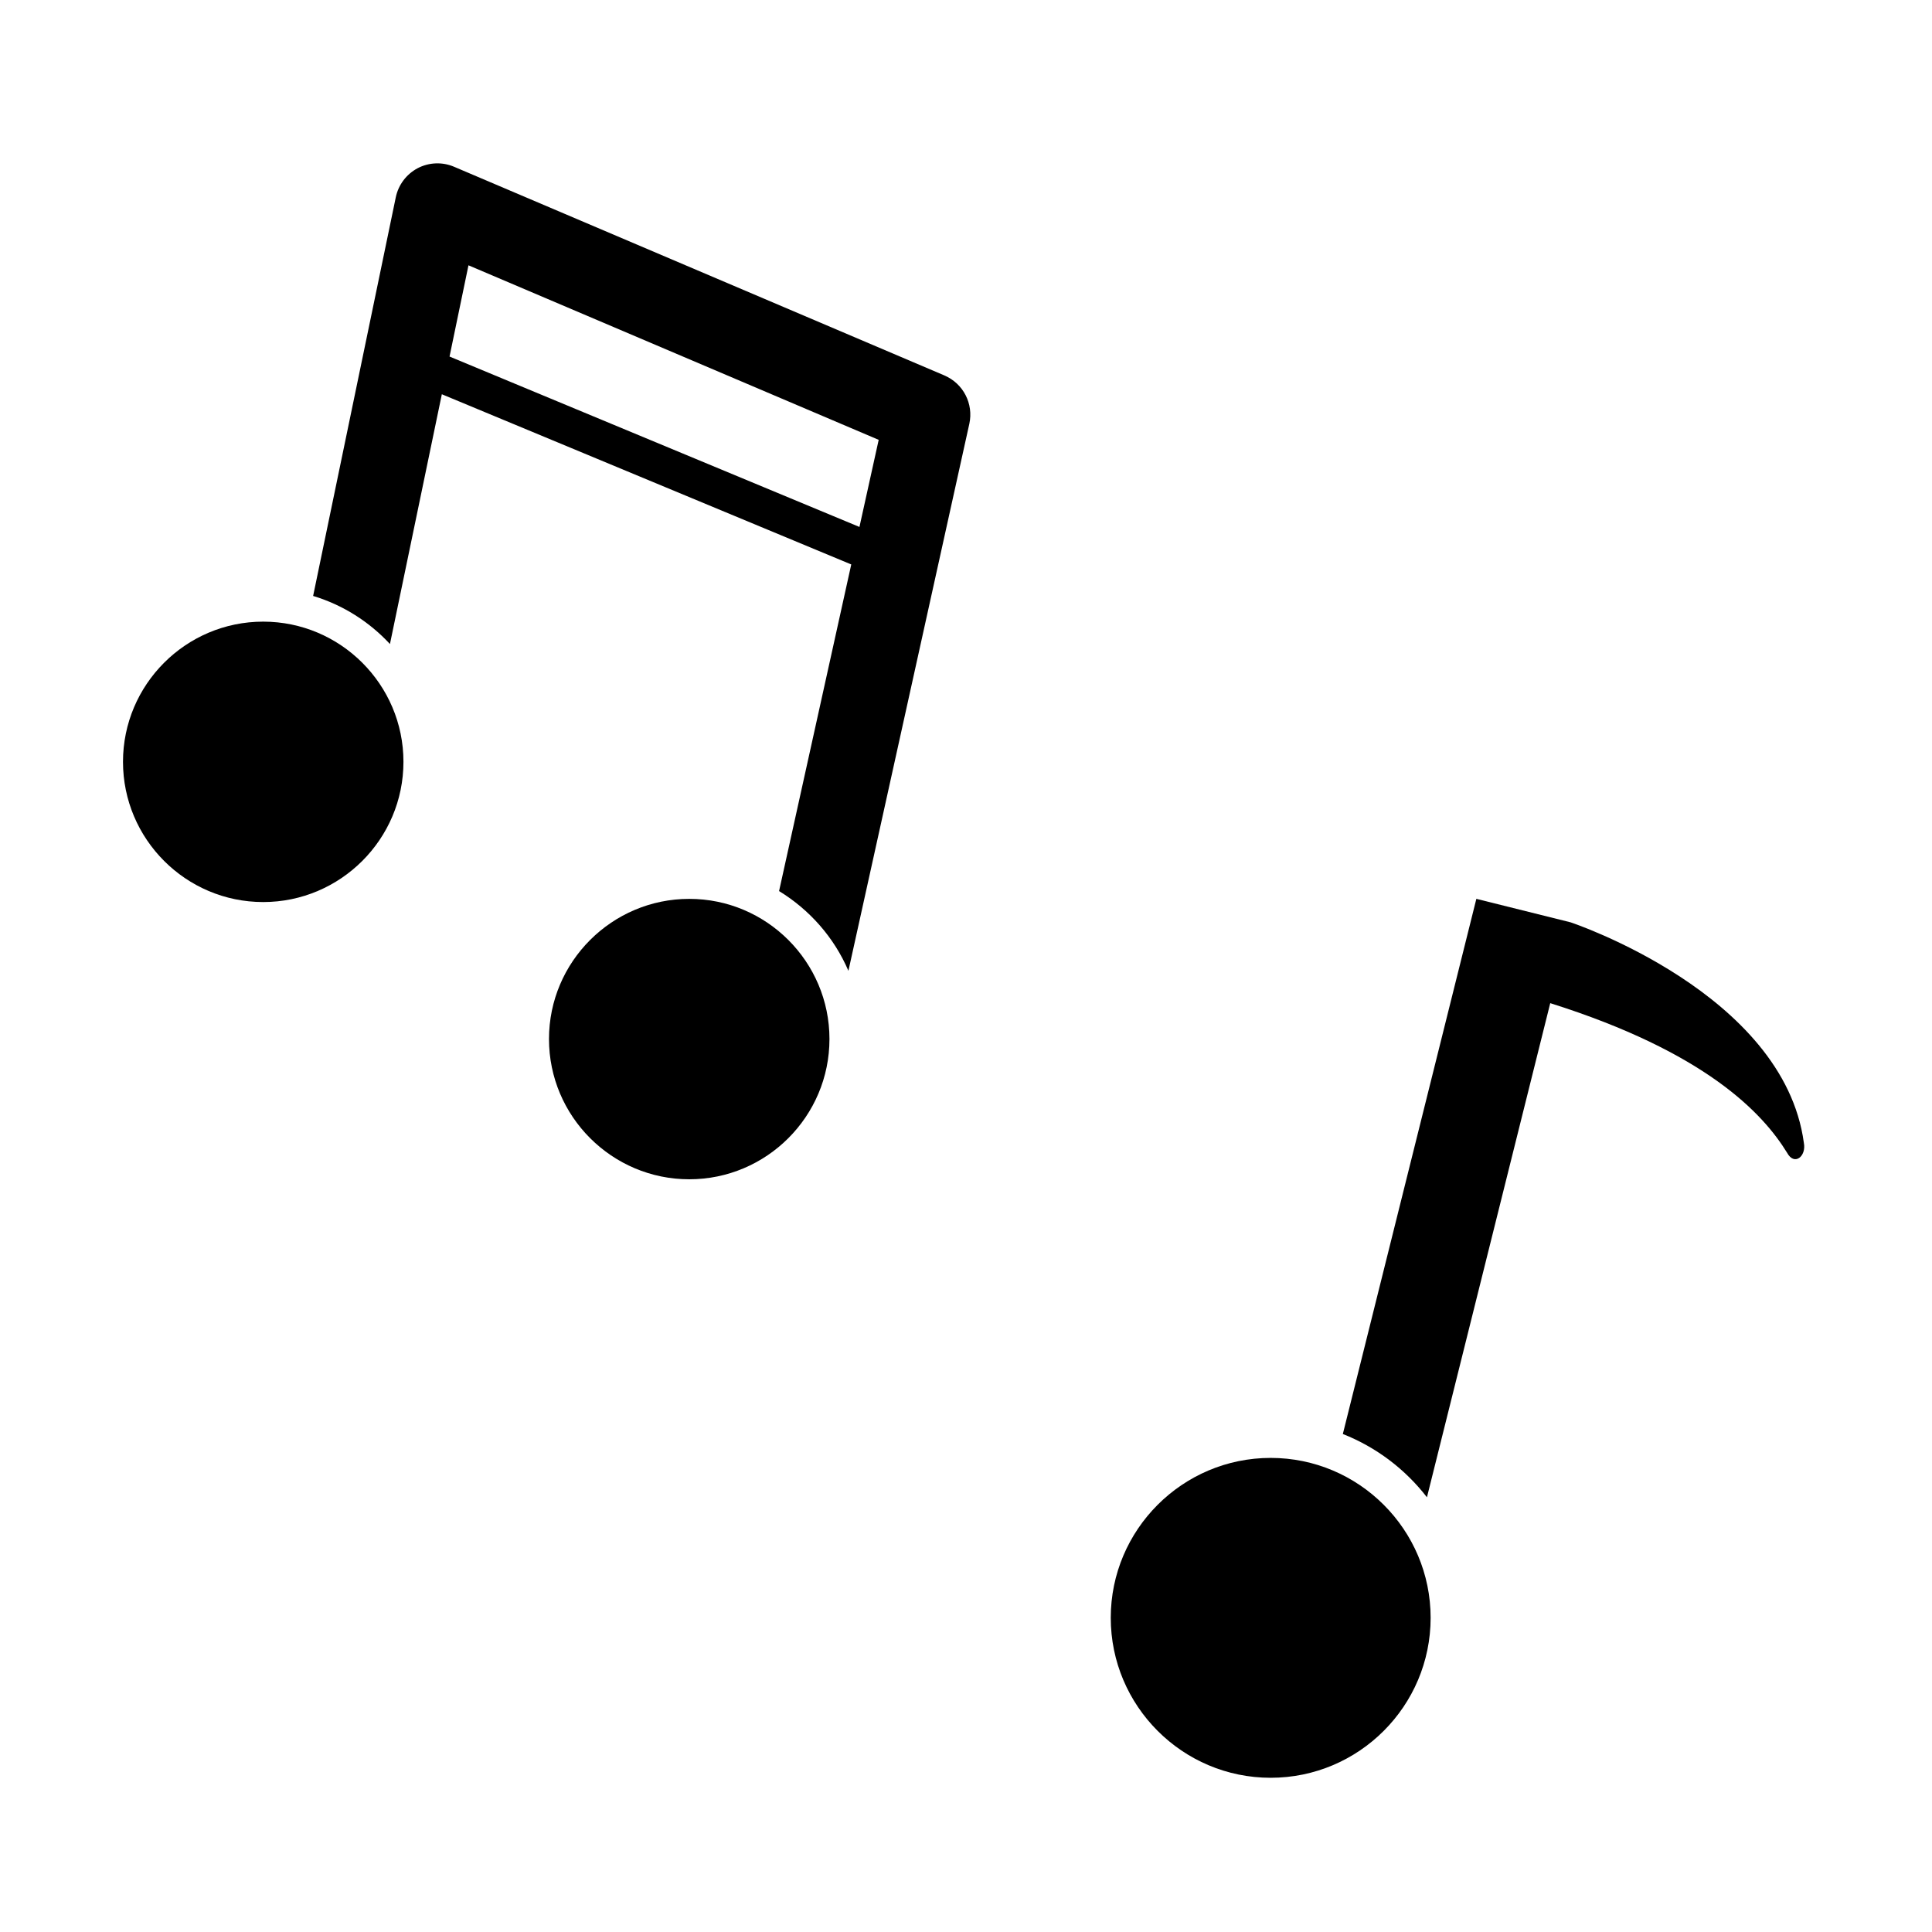
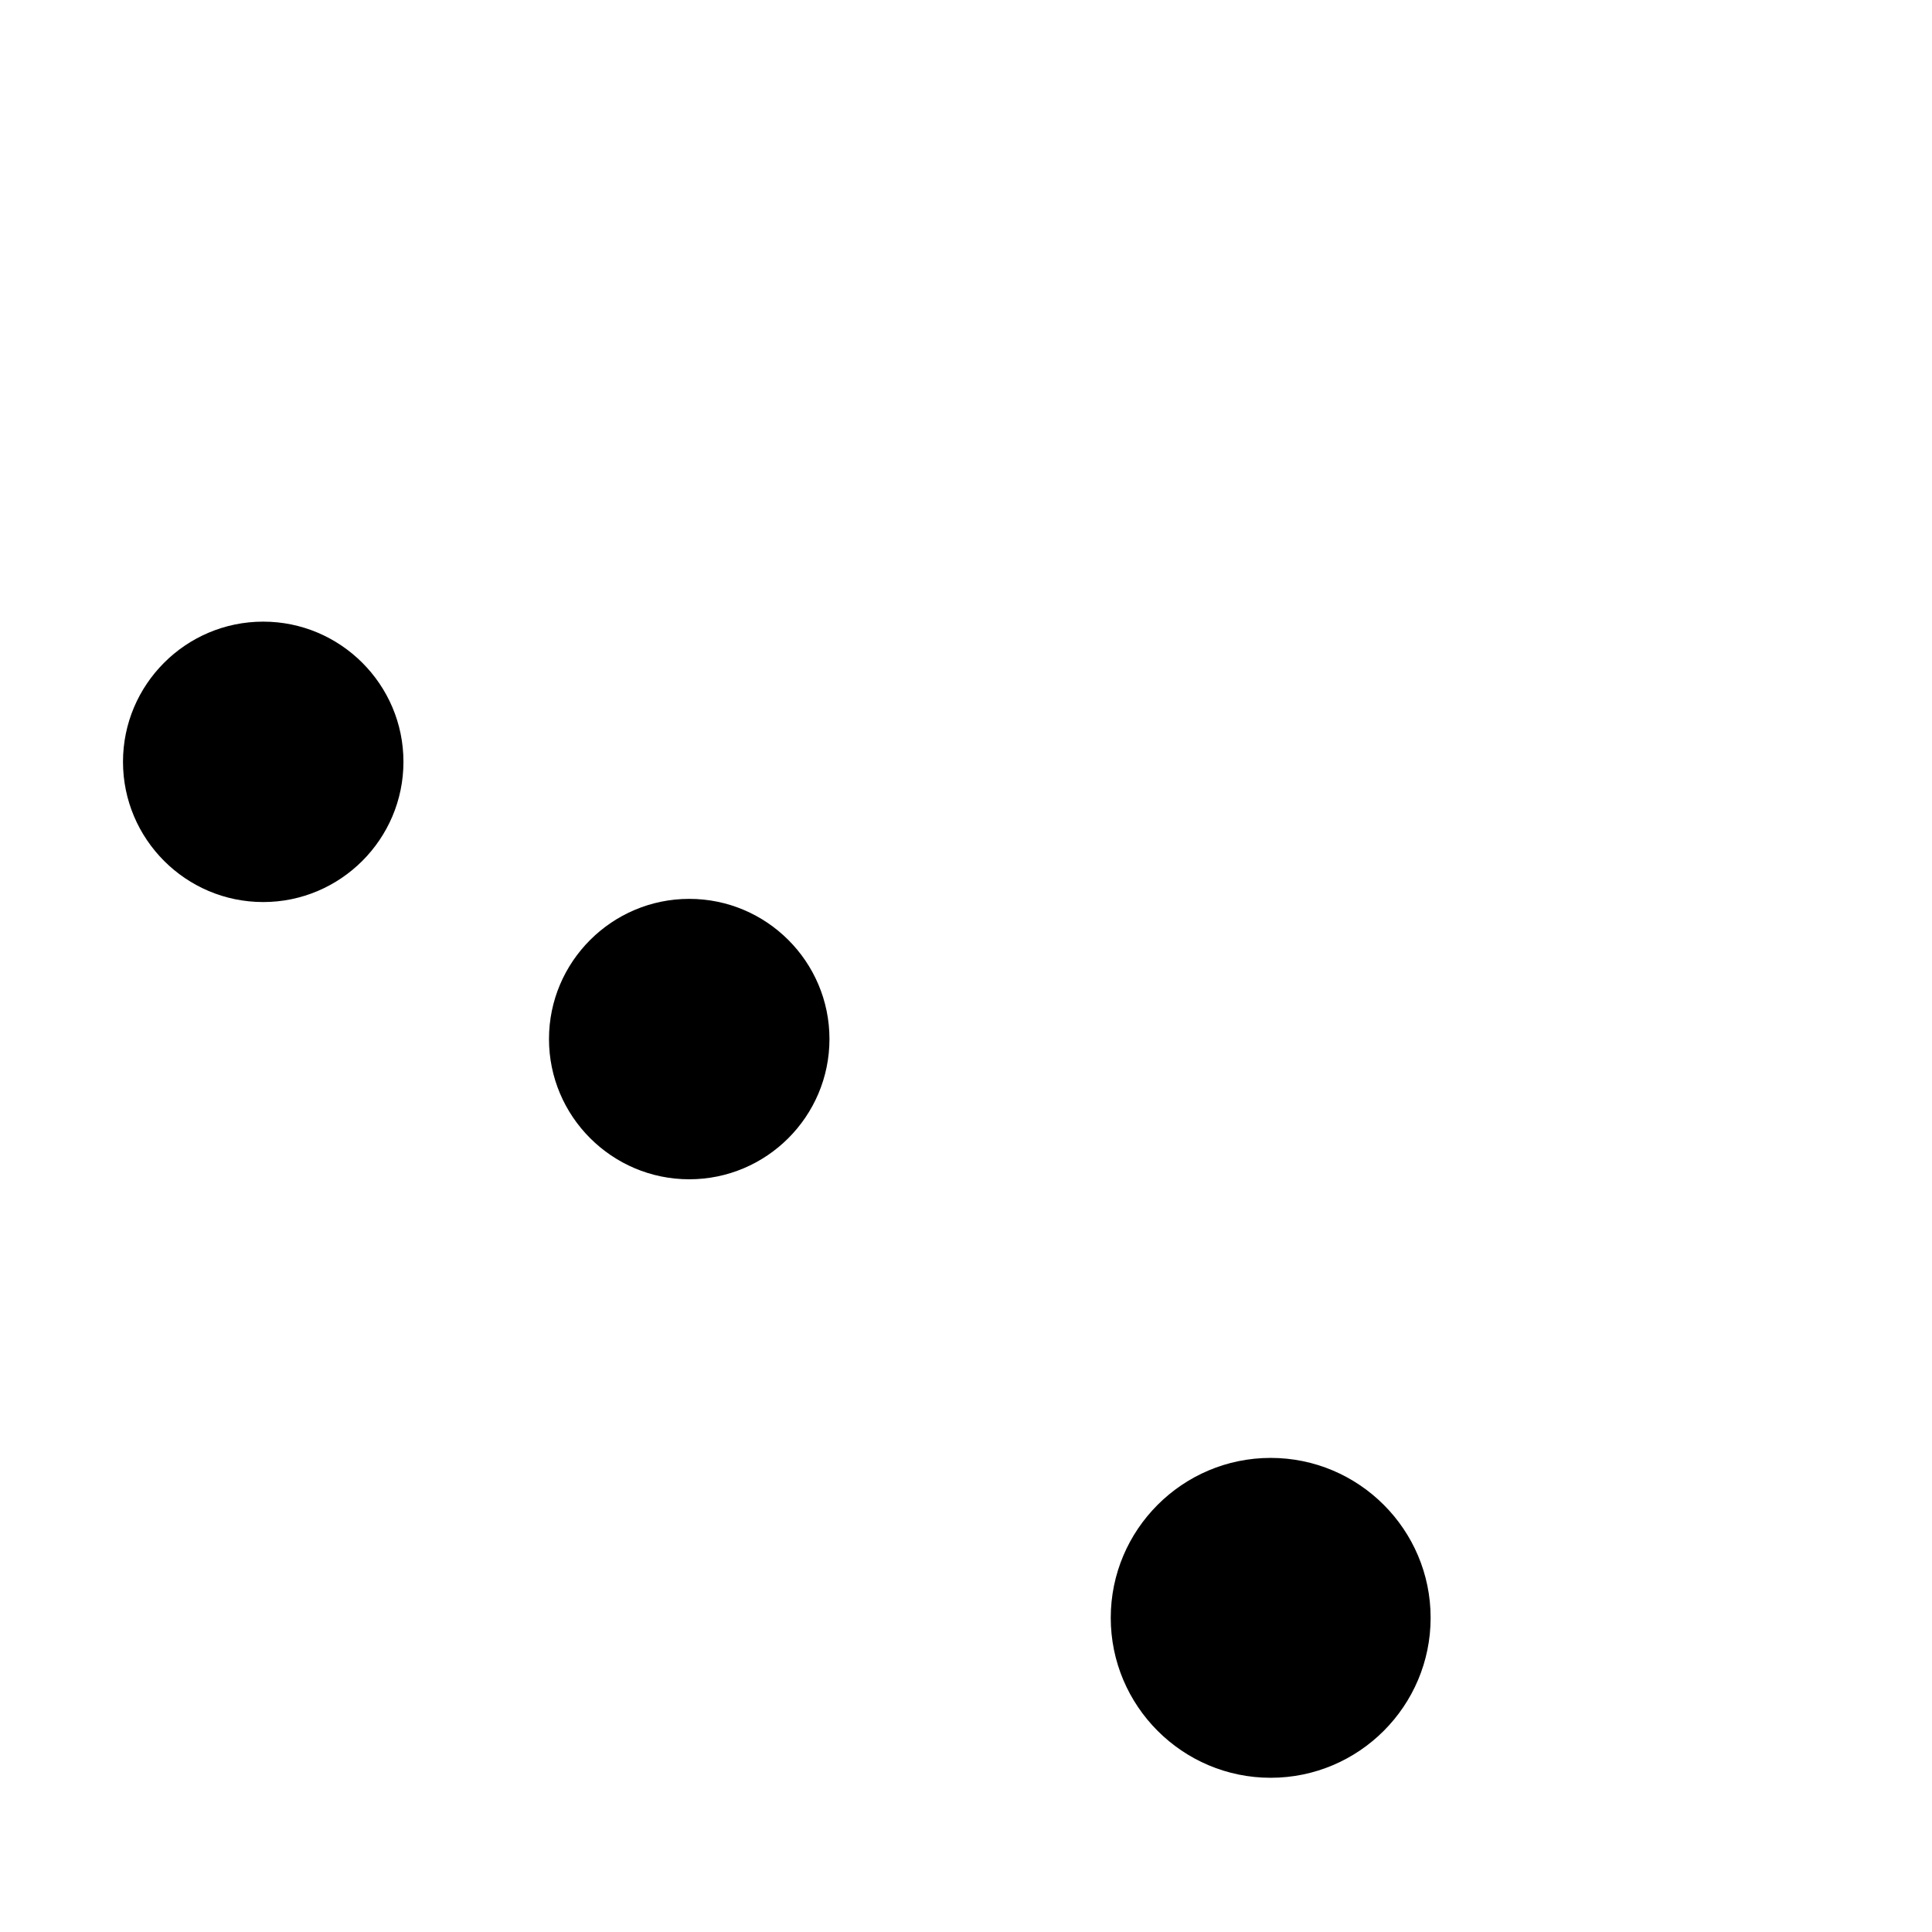
<svg xmlns="http://www.w3.org/2000/svg" fill="#000000" width="800px" height="800px" version="1.1" viewBox="144 144 512 512">
  <g>
    <path d="m480.74 530.36c-23.371 0-42.379 19.023-42.379 42.375 0 23.371 19.008 42.395 42.379 42.395 23.383 0 42.391-19.023 42.391-42.395 0-23.355-19.008-42.375-42.391-42.375z" />
-     <path d="m560.16 388.41-24.91-6.207-35.383 141.82c8.883 3.508 16.555 9.352 22.289 16.773l32.676-130.95c41.047 12.941 56.266 29.051 62.766 39.648 1.934 3.582 5.144 0.926 4.445-2.625-5.352-39.727-61.883-58.465-61.883-58.465z" />
    <path d="m213.75 308.74c-20.496 0-37.156 16.676-37.156 37.145 0 20.484 16.66 37.168 37.156 37.168 20.477 0 37.168-16.68 37.168-37.168 0-20.469-16.688-37.145-37.168-37.145z" />
-     <path d="m394.29 243.5-129.96-55.309c-3.109-1.324-6.641-1.18-9.637 0.379-2.984 1.582-5.113 4.402-5.801 7.691l-21.91 105.67c7.906 2.387 14.883 6.84 20.359 12.742l13.75-66.195 108.5 45.105-19.129 86.559c8.105 4.957 14.605 12.316 18.375 21.137l32.043-144.96c1.164-5.324-1.602-10.68-6.59-12.812zm-22.527 40.148-108.63-45.16 5.019-24.18 108.71 46.254z" />
    <path d="m326.66 382.21c-20.484 0-37.172 16.668-37.172 37.145 0 20.496 16.688 37.168 37.172 37.168s37.156-16.672 37.156-37.168c0-20.48-16.668-37.145-37.156-37.145z" />
  </g>
</svg>